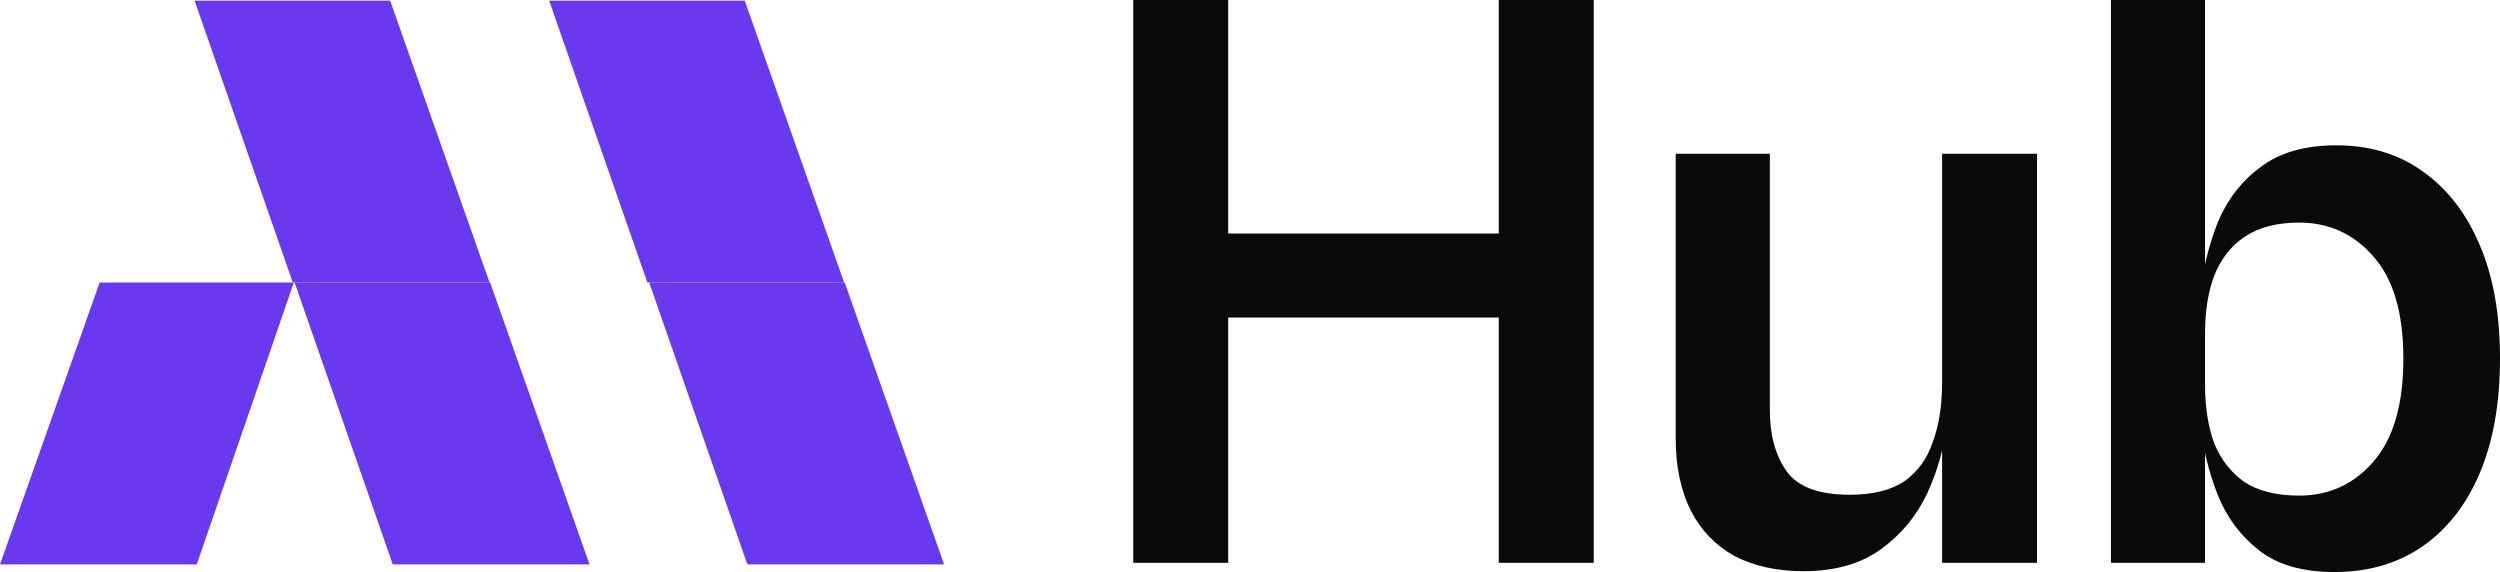
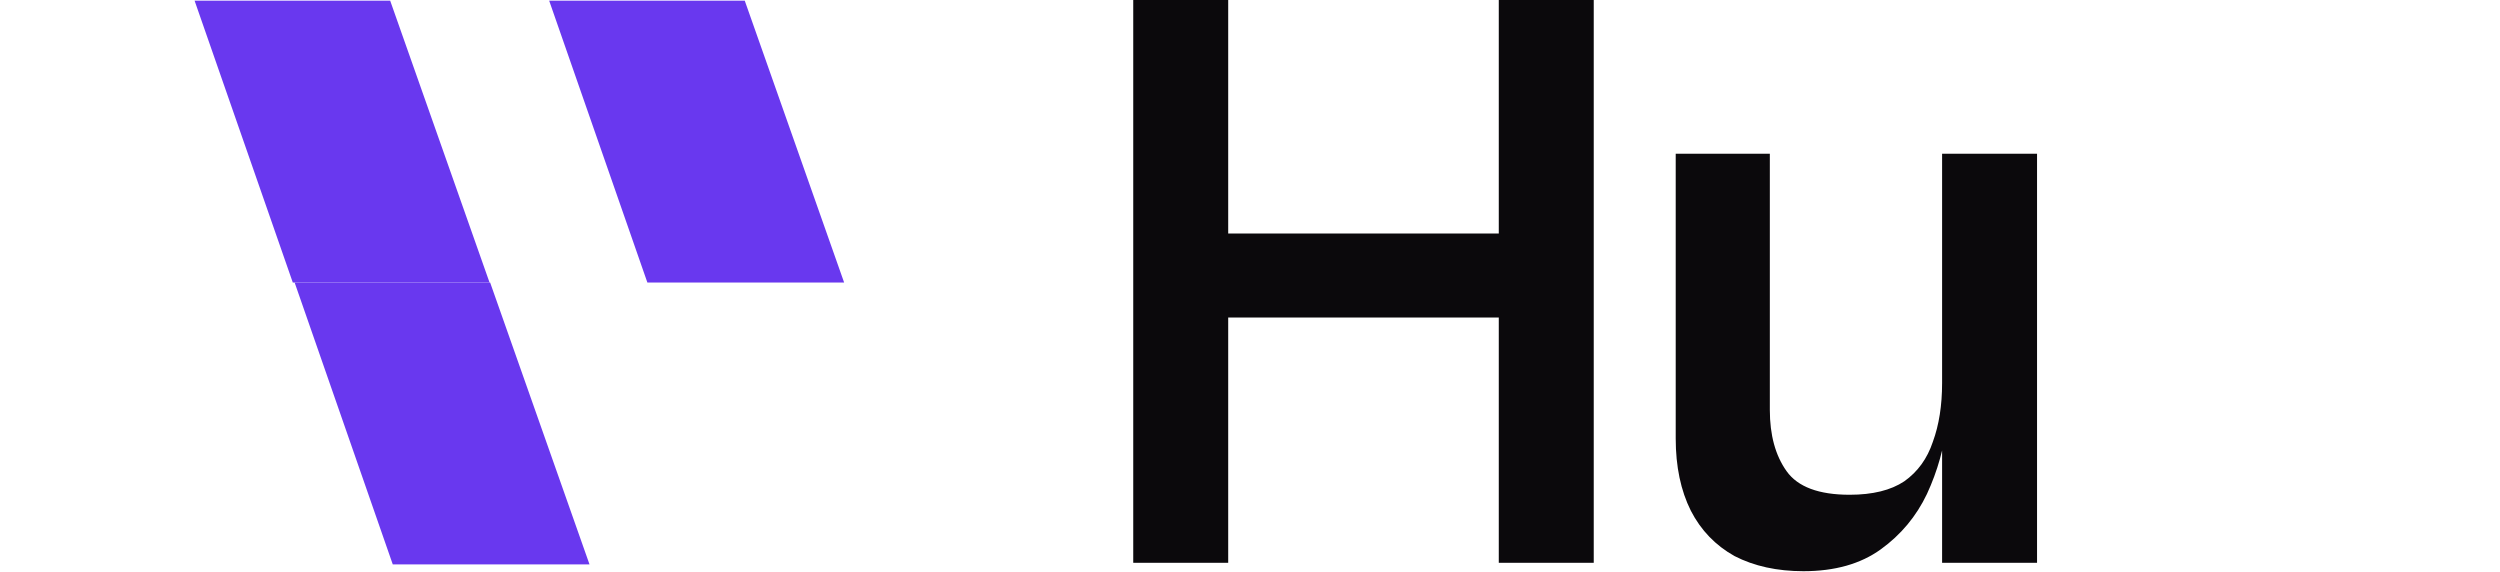
<svg xmlns="http://www.w3.org/2000/svg" width="236" height="54" viewBox="0 0 236 54" fill="none">
  <path d="M46.269 26.672L55.65 53.28H37.077L27.813 26.672" fill="#6938EF" />
  <path d="M36.833 0.064L46.214 26.672H27.64L18.369 0.064" fill="#6938EF" />
-   <path d="M79.742 26.672L89.123 53.28H70.55L61.286 26.672" fill="#6938EF" />
  <path d="M70.305 0.064L79.687 26.672H61.113L51.842 0.064" fill="#6938EF" />
-   <path d="M27.735 26.672L18.574 53.28H0L9.405 26.672H27.735Z" fill="#6938EF" />
  <path d="M150.449 53.128H141.485V0H150.449V53.128ZM115.942 53.128H106.978V0H115.942V53.128ZM145.61 29.974H110.548V22.044H145.61V29.974Z" fill="#0B090C" />
  <path d="M170.245 53.921C167.759 53.921 165.591 53.445 163.74 52.493C161.942 51.489 160.567 50.062 159.615 48.211C158.663 46.308 158.187 44.035 158.187 41.392V14.511H167.072V38.696C167.072 41.075 167.6 43.004 168.658 44.485C169.716 45.965 171.699 46.705 174.608 46.705C176.776 46.705 178.495 46.282 179.764 45.436C181.033 44.537 181.932 43.295 182.461 41.709C183.043 40.123 183.334 38.273 183.334 36.159L183.81 39.806C183.545 42.185 182.91 44.458 181.906 46.626C180.901 48.74 179.447 50.485 177.543 51.859C175.639 53.233 173.206 53.921 170.245 53.921ZM192.297 53.128H183.334V14.511H192.297V53.128Z" fill="#0B090C" />
-   <path d="M220.373 54C217.358 54 214.979 53.313 213.233 51.938C211.488 50.564 210.193 48.819 209.346 46.705C208.5 44.537 207.945 42.264 207.681 39.886L208.156 36.317C208.156 38.432 208.447 40.282 209.029 41.868C209.664 43.401 210.616 44.617 211.885 45.515C213.207 46.361 214.926 46.784 217.041 46.784C219.844 46.784 222.171 45.727 224.022 43.612C225.926 41.445 226.877 38.194 226.877 33.859C226.877 29.524 225.926 26.3 224.022 24.185C222.171 22.07 219.844 21.013 217.041 21.013C214.926 21.013 213.207 21.463 211.885 22.361C210.616 23.207 209.664 24.423 209.029 26.009C208.447 27.542 208.156 29.366 208.156 31.48L207.681 27.833C207.945 25.454 208.5 23.181 209.346 21.013C210.245 18.846 211.594 17.101 213.392 15.78C215.19 14.405 217.57 13.718 220.531 13.718C223.704 13.718 226.428 14.537 228.702 16.176C231.029 17.815 232.827 20.141 234.096 23.154C235.365 26.114 236 29.683 236 33.859C236 38.035 235.365 41.63 234.096 44.643C232.827 47.656 231.002 49.982 228.623 51.621C226.296 53.207 223.546 54 220.373 54ZM208.156 53.128H199.272V0H208.156V53.128Z" fill="#0B090C" />
</svg>